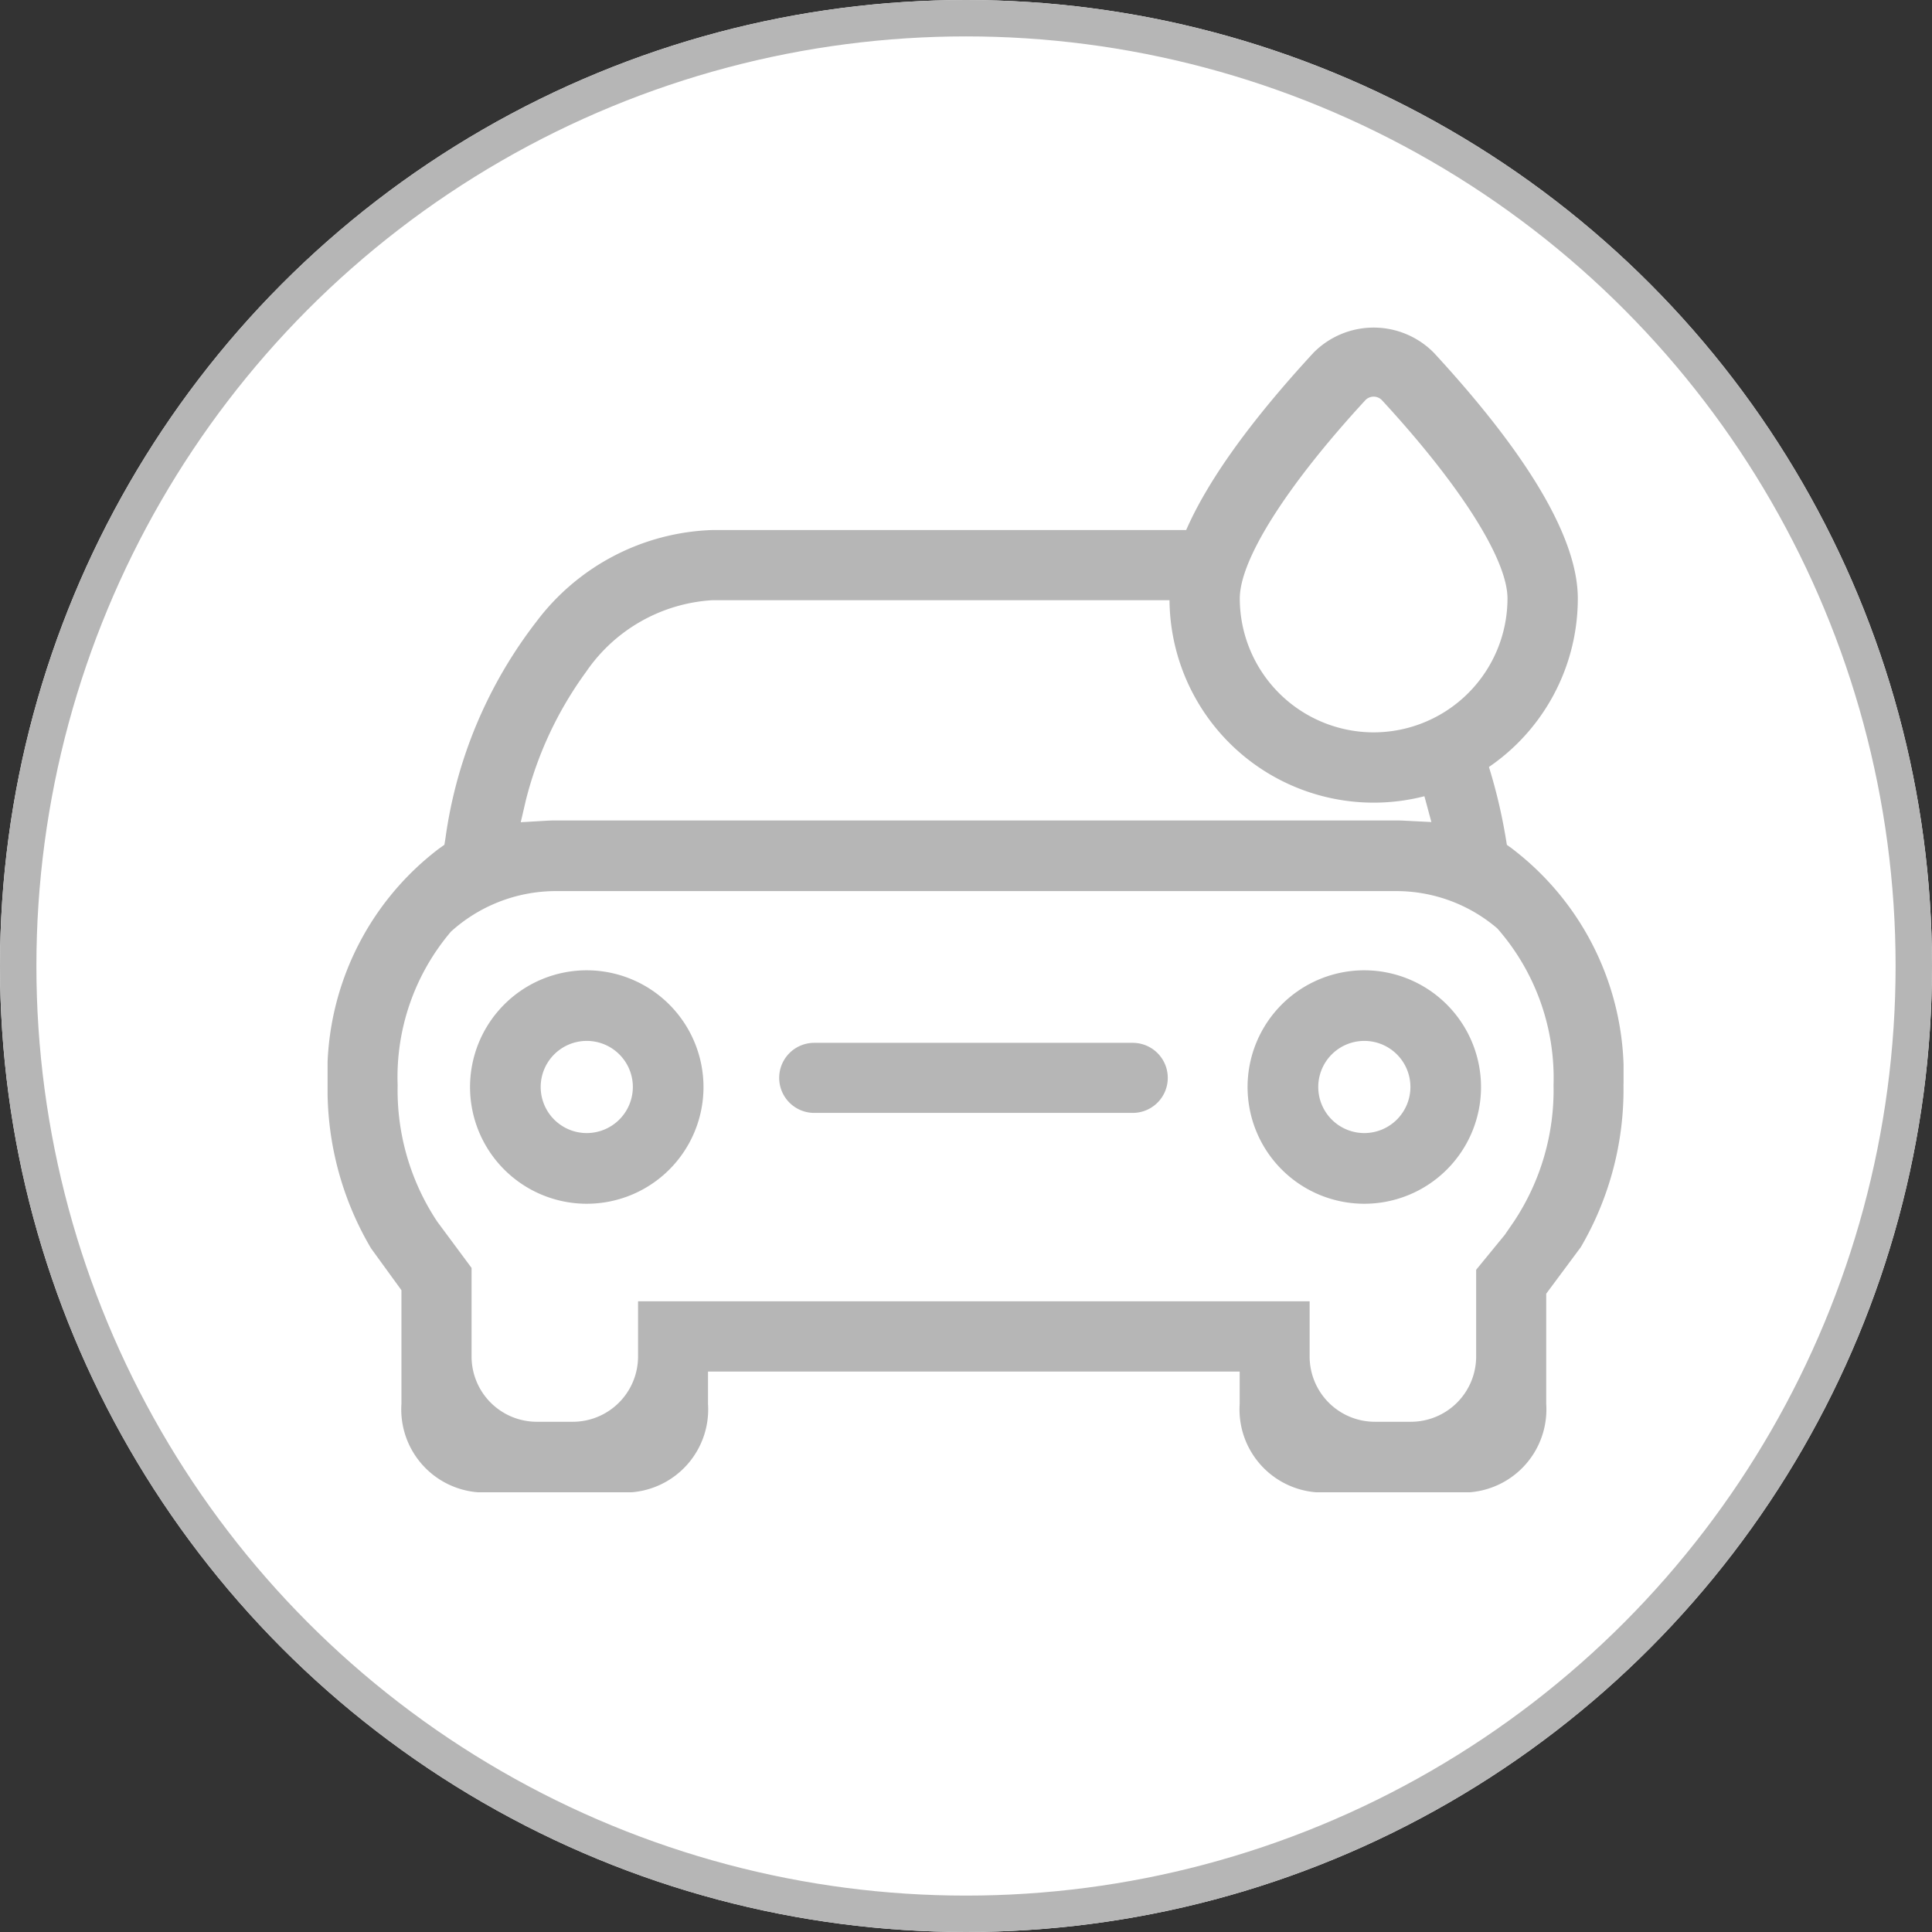
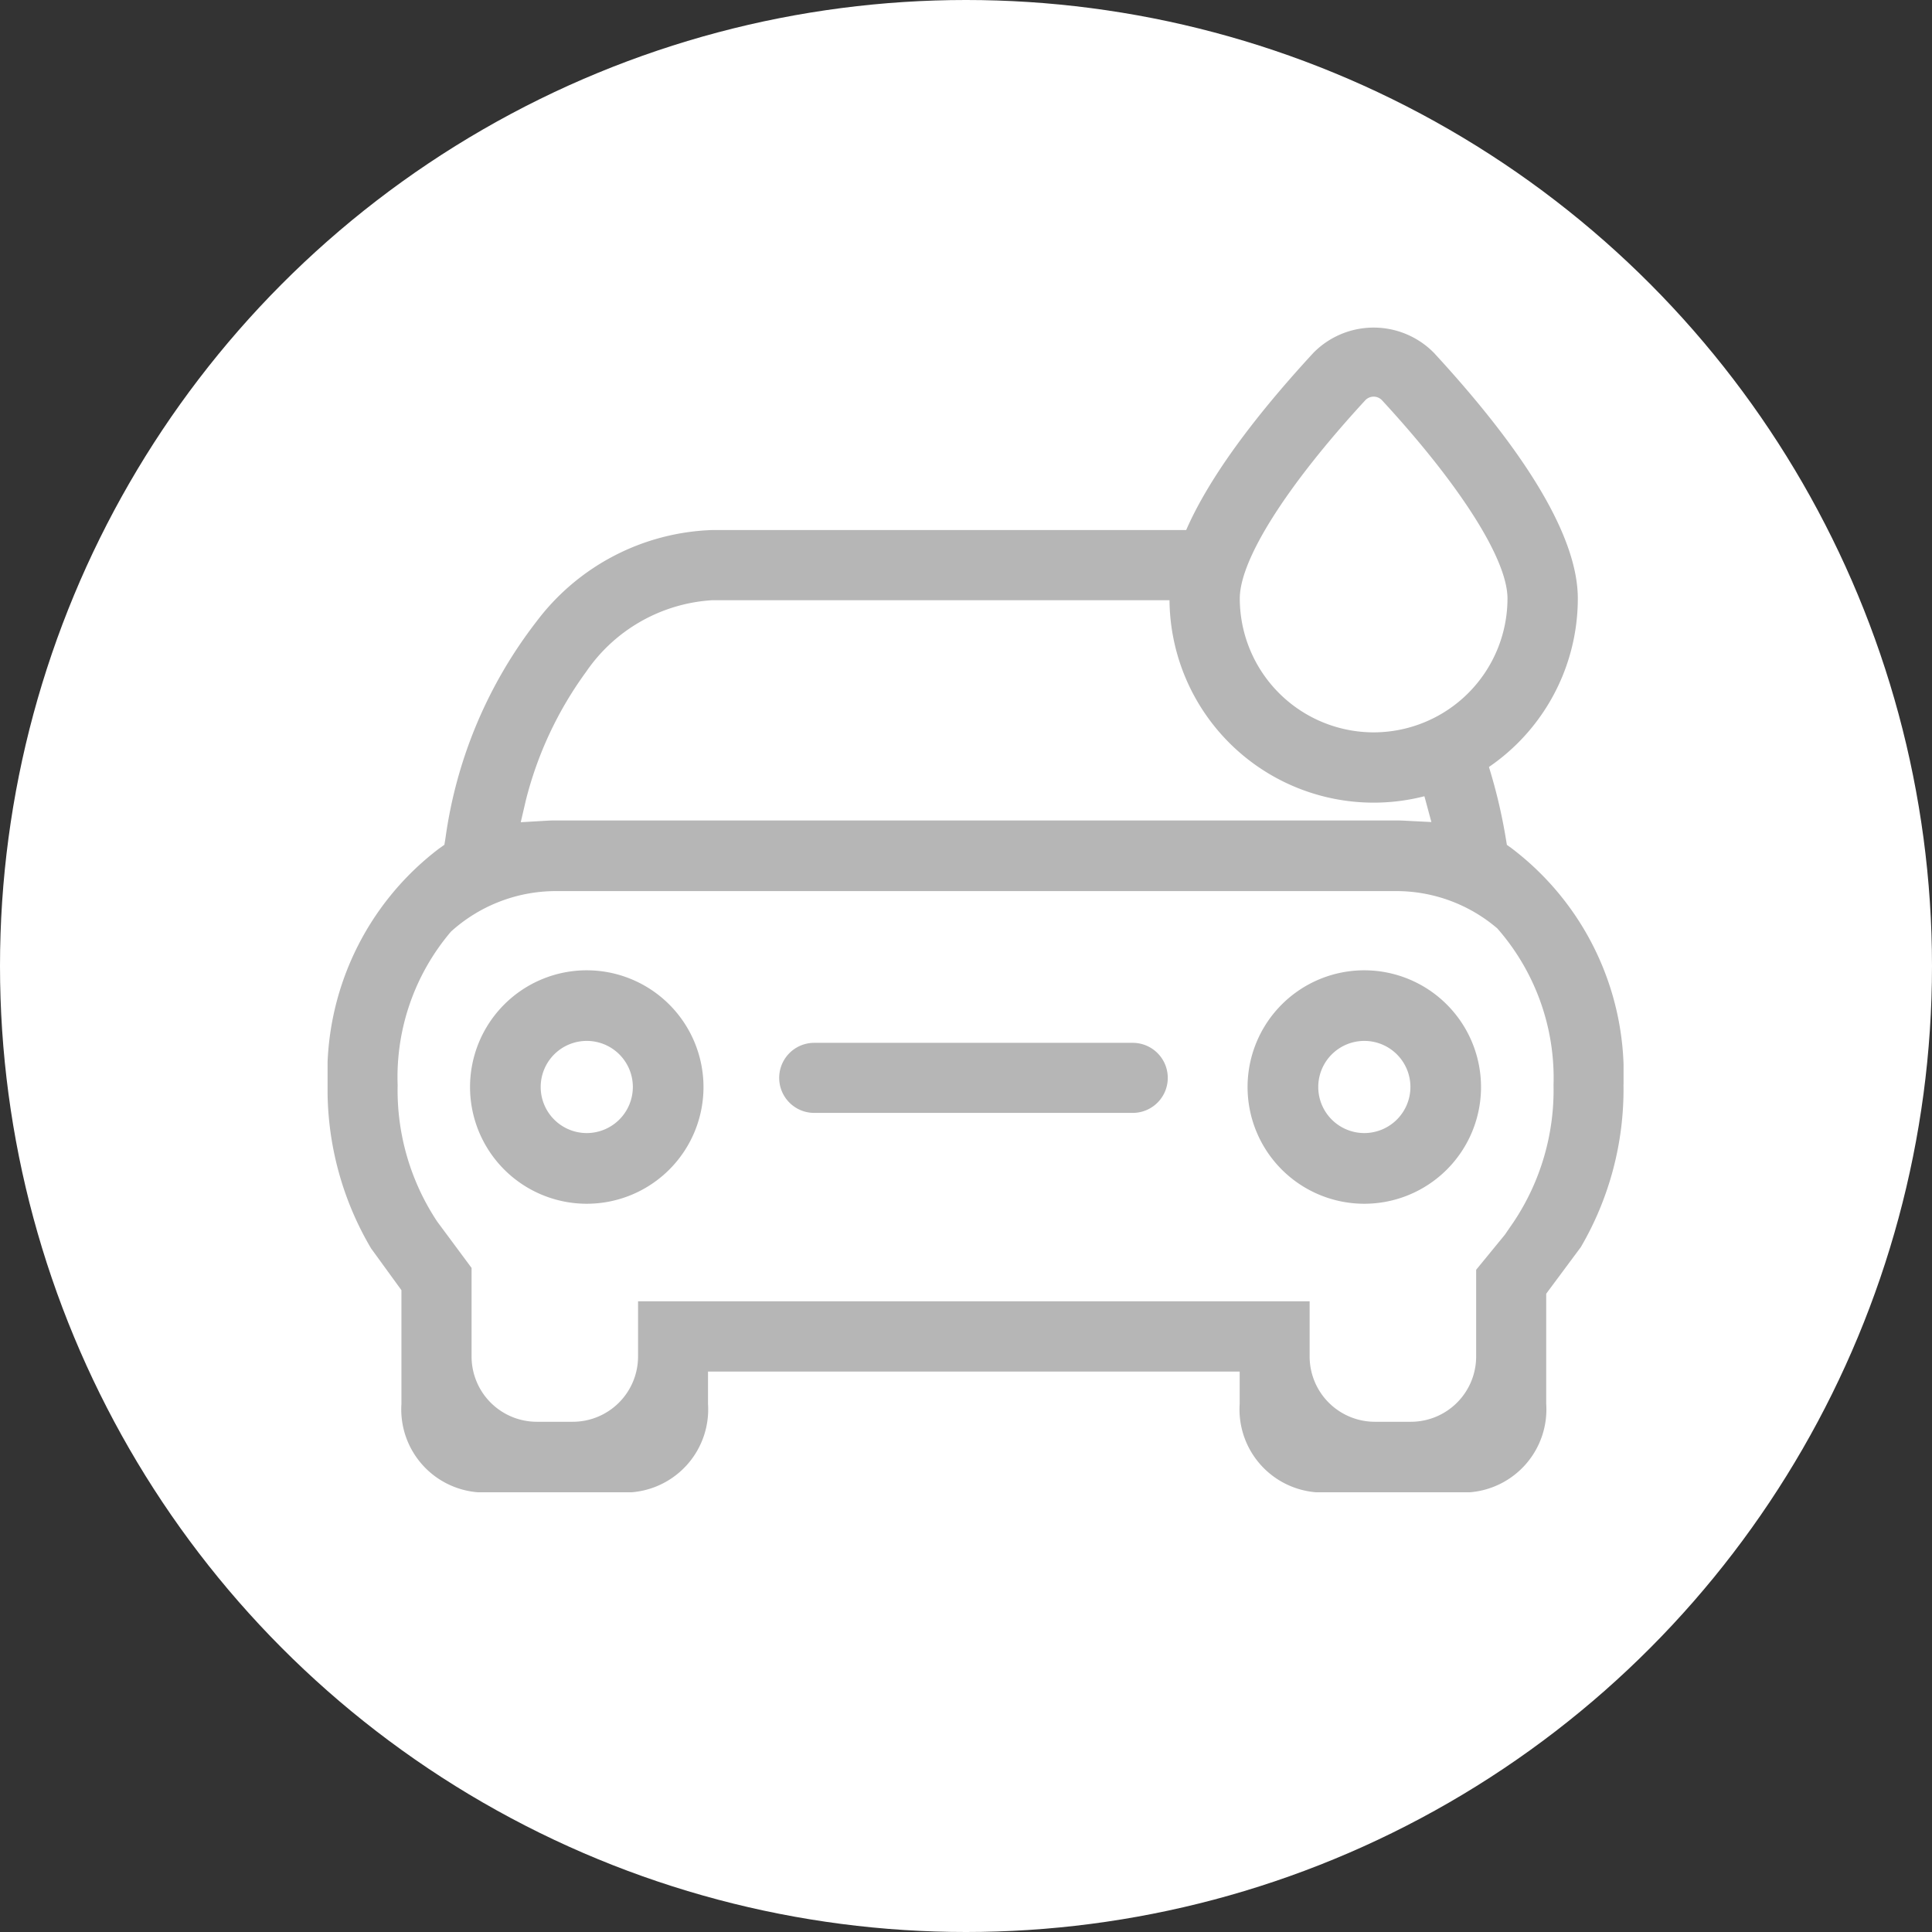
<svg xmlns="http://www.w3.org/2000/svg" width="53.08" height="53.08" viewBox="0 0 53.08 53.08">
  <rect x="0" y="0" width="53.08" height="53.08" fill="#333333" stroke="none" />
  <defs>
    <clipPath id="clip-path">
      <rect id="Rectangle_4553" data-name="Rectangle 4553" width="35.606" height="32" fill="#b6b6b6" />
    </clipPath>
  </defs>
  <g id="Group_11052" data-name="Group 11052" transform="translate(12583 17704)">
    <g id="Ellipse_28" data-name="Ellipse 28" transform="translate(-12583 -17704)" fill="#fff" stroke="#b6b6b6" stroke-width="1">
      <circle cx="26.54" cy="26.54" r="26.54" stroke="none" />
-       <circle cx="26.54" cy="26.54" r="26.04" fill="none" />
    </g>
    <g id="Group_11047" data-name="Group 11047" transform="translate(-12574 -17695)">
      <g id="Group_11046" data-name="Group 11046" clip-path="url(#clip-path)">
        <path id="Path_10113" data-name="Path 10113" d="M19.109,71.735a3.207,3.207,0,1,0,3.207,3.206,3.21,3.21,0,0,0-3.207-3.206m0,4.472a1.266,1.266,0,1,1,1.266-1.266,1.268,1.268,0,0,1-1.266,1.266" transform="translate(-11.988 -54.077)" fill="#b6b6b6" />
        <path id="Path_10114" data-name="Path 10114" d="M105.893,71.735a3.207,3.207,0,1,0,3.206,3.206,3.21,3.21,0,0,0-3.206-3.206m0,4.472a1.266,1.266,0,1,1,1.266-1.266,1.268,1.268,0,0,1-1.266,1.266" transform="translate(-77.409 -54.077)" fill="#b6b6b6" />
        <path id="Path_10115" data-name="Path 10115" d="M51.37,79.831a.962.962,0,0,0,0,1.925h8.751a.962.962,0,0,0,0-1.925Z" transform="translate(-38 -60.18)" fill="#b6b6b6" />
        <path id="Path_10116" data-name="Path 10116" d="M32.55,31.357,32.4,31.25l-.03-.183a14.709,14.709,0,0,0-.767-2.838l-.723.842-1.085-.179c.138.366.265.744.372,1.142l.159.589-.61-.031c-.155-.008-.248-.013-.342-.013H6.244c-.109,0-.216.007-.323.013l-.614.036.138-.593A10.176,10.176,0,0,1,7.1,26.5h0a4.529,4.529,0,0,1,3.475-1.972H24.436c.014,0,.028,0,.042,0L24.9,22.6H10.577a6.307,6.307,0,0,0-4.838,2.515,12.5,12.5,0,0,0-2.5,5.95l-.03.183-.151.107A7.764,7.764,0,0,0,0,37.852a8.591,8.591,0,0,0,1.194,4.483l.835,1.15V46.61a2.284,2.284,0,0,0,2.1,2.427H8.352a2.284,2.284,0,0,0,2.1-2.427v-.89H25.059v.89a2.284,2.284,0,0,0,2.1,2.427h4.222a2.284,2.284,0,0,0,2.1-2.427V43.581l.951-1.28a8.581,8.581,0,0,0,1.172-4.449,7.775,7.775,0,0,0-3.056-6.495M32.593,41.6l-.249.362-.788.962V45.3A1.794,1.794,0,0,1,29.764,47.1h-.991A1.794,1.794,0,0,1,26.981,45.3v-1.51H8.53V45.3A1.794,1.794,0,0,1,6.739,47.1H5.748A1.794,1.794,0,0,1,3.956,45.3V42.873L3.012,41.6a6.523,6.523,0,0,1-1.087-3.747A6.172,6.172,0,0,1,3.39,33.633a4.3,4.3,0,0,1,2.854-1.113h23.13a4.273,4.273,0,0,1,2.764,1.026,6.232,6.232,0,0,1,1.544,4.305A6.524,6.524,0,0,1,32.593,41.6" transform="translate(0 -17.038)" fill="#b6b6b6" />
        <path id="Path_10117" data-name="Path 10117" d="M101.231.691a2.323,2.323,0,0,0-3.306,0C95.3,3.538,93.969,5.81,93.969,7.443a5.609,5.609,0,0,0,11.218,0c0-1.635-1.331-3.907-3.956-6.752m-1.652,10.43A3.682,3.682,0,0,1,95.9,7.443c0-1.07,1.288-3.1,3.445-5.443a.315.315,0,0,1,.465,0c2.157,2.339,3.445,4.374,3.445,5.443a3.682,3.682,0,0,1-3.678,3.678" transform="translate(-70.838 0)" fill="#b6b6b6" />
      </g>
    </g>
  </g>
</svg>